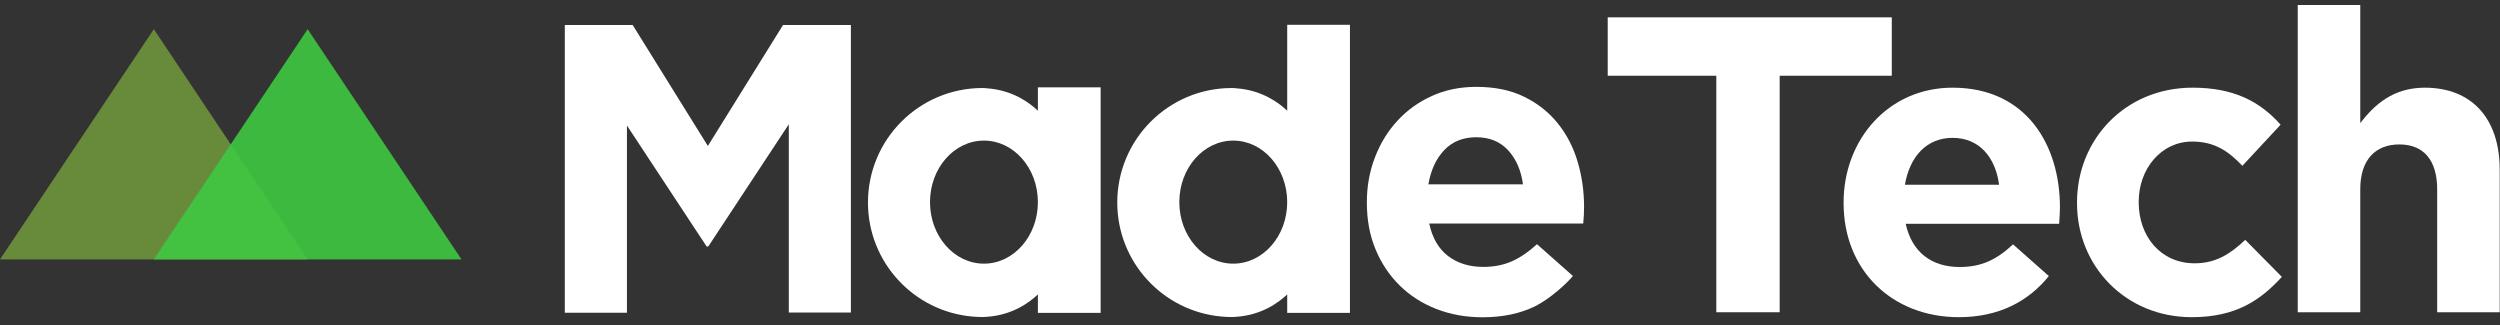
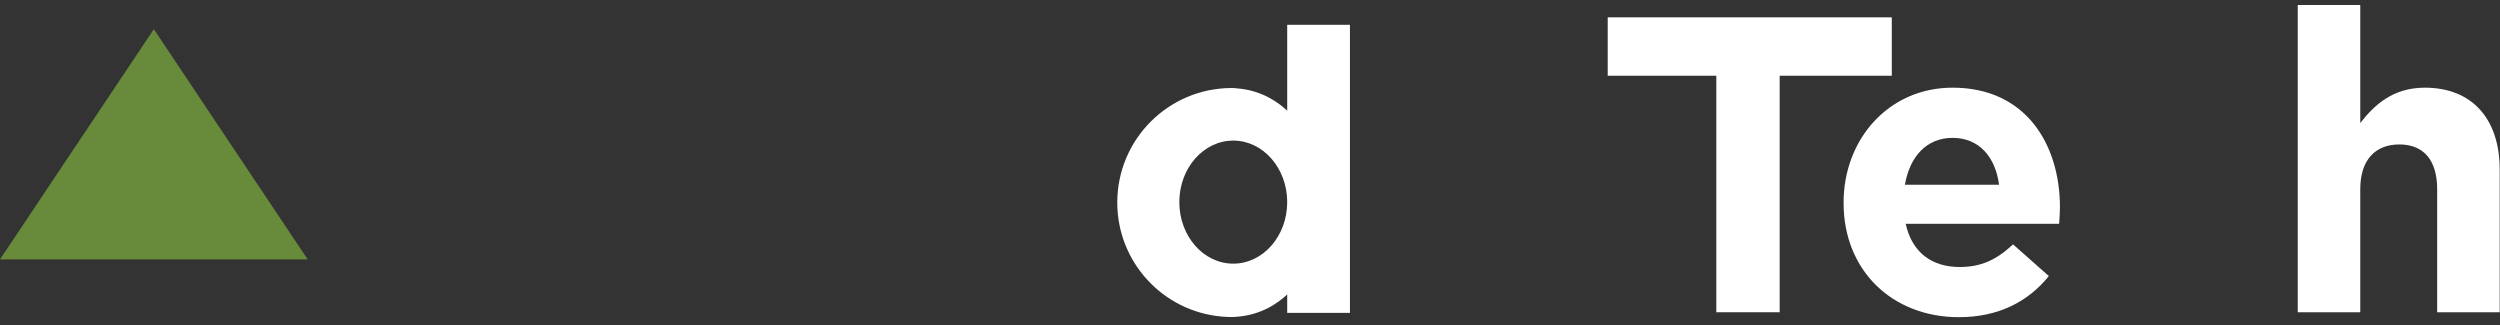
<svg xmlns="http://www.w3.org/2000/svg" xmlns:ns1="http://www.serif.com/" width="100%" height="100%" viewBox="0 0 500 65" version="1.1" xml:space="preserve" style="fill-rule:evenodd;clip-rule:evenodd;stroke-linejoin:round;stroke-miterlimit:2;">
  <rect x="0" y="0" width="500" height="65" fill="#333333" stroke="none" />
  <g id="logo---Made-Tech---black" transform="matrix(1,0,0,1,0,1)">
    <g id="Made-Tech---logo---black">
      <g id="logo---Made-Tech---black1" ns1:id="logo---Made-Tech---black">
-         <path id="Fill-1" d="M285.675,35.866C286.171,32.999 287.234,30.717 288.861,29.007C290.482,27.304 292.615,26.449 295.254,26.449C297.904,26.449 300.019,27.316 301.618,29.049C303.218,30.782 304.21,33.054 304.596,35.866L285.675,35.866ZM315.532,31.361C314.682,28.473 313.354,25.911 311.567,23.685C309.781,21.449 307.536,19.673 304.837,18.353C302.138,17.029 298.946,16.373 295.254,16.373C292.008,16.373 289.048,16.98 286.381,18.193C283.705,19.4 281.409,21.052 279.484,23.147C277.555,25.24 276.057,27.687 274.981,30.495C273.909,33.302 273.373,36.272 273.373,39.413L273.373,39.574C273.373,42.996 273.951,46.089 275.109,48.87C276.262,51.648 277.872,54.06 279.935,56.097C282.004,58.13 284.452,59.703 287.287,60.802C290.123,61.902 293.193,62.454 296.495,62.454C300.517,62.454 304.012,61.721 306.986,60.268C309.96,58.805 313.36,55.697 314.582,54.195L307.4,47.839C305.637,49.439 303.933,50.594 302.279,51.305C300.626,52.017 298.753,52.381 296.66,52.381C293.856,52.381 291.5,51.648 289.598,50.191C287.7,48.731 286.45,46.566 285.844,43.705L316.646,43.705C316.704,43.105 316.745,42.525 316.773,41.974C316.799,41.422 316.815,40.904 316.815,40.407C316.815,37.265 316.386,34.251 315.532,31.361Z" style="fill:white;" />
-         <path id="Fill-3" d="M141.572,28.19L126.532,3.996L112.961,3.996L112.961,61.543L125.388,61.543L125.388,24.103L141.325,48.297L141.654,48.297L157.76,23.857L157.76,61.511L170.177,61.511L170.177,3.996L156.61,3.996L141.572,28.19Z" style="fill:white;" />
-         <path id="Fill-5" d="M196.79,51.73C190.83,51.73 186,46.221 186,39.425C186,32.628 190.83,27.119 196.79,27.119C202.748,27.119 207.578,32.628 207.578,39.425C207.578,46.221 202.748,51.73 196.79,51.73ZM207.578,21.149C205.984,19.619 202.58,17.037 197.471,16.669C197.146,16.63 196.82,16.603 196.492,16.603C183.845,16.603 173.593,26.855 173.593,39.504C173.593,51.454 182.746,61.259 194.422,62.306C195.068,62.369 195.691,62.4 196.295,62.399C196.361,62.399 196.425,62.402 196.492,62.402C196.523,62.402 196.556,62.399 196.587,62.399C196.757,62.397 196.927,62.389 197.097,62.377C197.147,62.375 197.198,62.373 197.248,62.369C202.479,62.062 205.96,59.431 207.578,57.878L207.578,61.58L220.129,61.58L220.129,16.47L207.578,16.47L207.578,21.149Z" style="fill:white;" />
        <path id="Fill-7" d="M246.652,51.73C240.693,51.73 235.863,46.221 235.863,39.425C235.863,32.628 240.694,27.119 246.652,27.119C252.61,27.119 257.441,32.628 257.441,39.425C257.441,46.221 252.61,51.73 246.652,51.73ZM257.441,21.149C255.846,19.619 252.441,17.037 247.334,16.669C247.009,16.63 246.683,16.603 246.354,16.603C233.707,16.603 223.454,26.855 223.454,39.504C223.454,51.454 232.609,61.259 244.286,62.306C244.93,62.369 245.553,62.4 246.156,62.399C246.222,62.399 246.288,62.402 246.354,62.402C246.386,62.402 246.417,62.399 246.449,62.399C246.62,62.397 246.789,62.389 246.959,62.377C247.009,62.375 247.06,62.373 247.11,62.369C252.342,62.062 255.822,59.431 257.441,57.878L257.441,61.58L269.991,61.58L269.991,3.954L257.441,3.954L257.441,21.149Z" style="fill:white;" />
        <path id="Fill-9" d="M343.264,14.148L321.543,14.148L321.543,2.468L378.357,2.468L378.357,14.148L355.933,14.148L355.933,61.449L343.264,61.449L343.264,14.148Z" style="fill:white;" />
        <path id="Fill-11" d="M399.815,35.949C399.075,30.355 395.784,26.571 390.519,26.571C385.338,26.571 381.965,30.274 380.978,35.949L399.815,35.949ZM368.721,39.65L368.721,39.485C368.721,26.9 377.687,16.535 390.519,16.535C405.245,16.535 411.989,27.969 411.989,40.472C411.989,41.46 411.907,42.611 411.825,43.762L381.142,43.762C382.377,49.44 386.324,52.401 391.919,52.401C396.113,52.401 399.156,51.084 402.612,47.876L409.767,54.21C405.655,59.311 399.732,62.435 391.754,62.435C378.509,62.435 368.721,53.14 368.721,39.65Z" style="fill:white;" />
-         <path id="Fill-13" d="M415.404,39.65L415.404,39.485C415.404,26.9 425.027,16.535 438.518,16.535C446.825,16.535 452.009,19.332 456.121,23.938L448.472,32.163C445.674,29.204 442.878,27.312 438.435,27.312C432.183,27.312 427.742,32.823 427.742,39.321L427.742,39.485C427.742,46.231 432.101,51.66 438.929,51.66C443.125,51.66 446.003,49.85 449.047,46.971L456.369,54.375C452.09,59.063 447.155,62.436 438.354,62.436C425.11,62.436 415.404,52.237 415.404,39.65" style="fill:white;" />
        <path id="Fill-15" d="M459.549,-0L472.052,-0L472.052,23.61C474.93,19.909 478.633,16.536 484.966,16.536C494.426,16.536 499.938,22.788 499.938,32.905L499.938,61.449L487.435,61.449L487.435,36.853C487.435,30.932 484.638,27.887 479.867,27.887C475.095,27.887 472.052,30.932 472.052,36.853L472.052,61.449L459.549,61.449L459.549,-0Z" style="fill:white;" />
        <path id="Fill-17" d="M0,50.877L30.767,4.84L61.532,50.877L0,50.877Z" style="fill:rgb(140,198,65);fill-opacity:0.6;" />
-         <path id="Fill-19" d="M30.767,50.877L61.532,4.84L92.299,50.877L30.767,50.877Z" style="fill:rgb(64,200,66);fill-opacity:0.9;" />
      </g>
    </g>
  </g>
</svg>